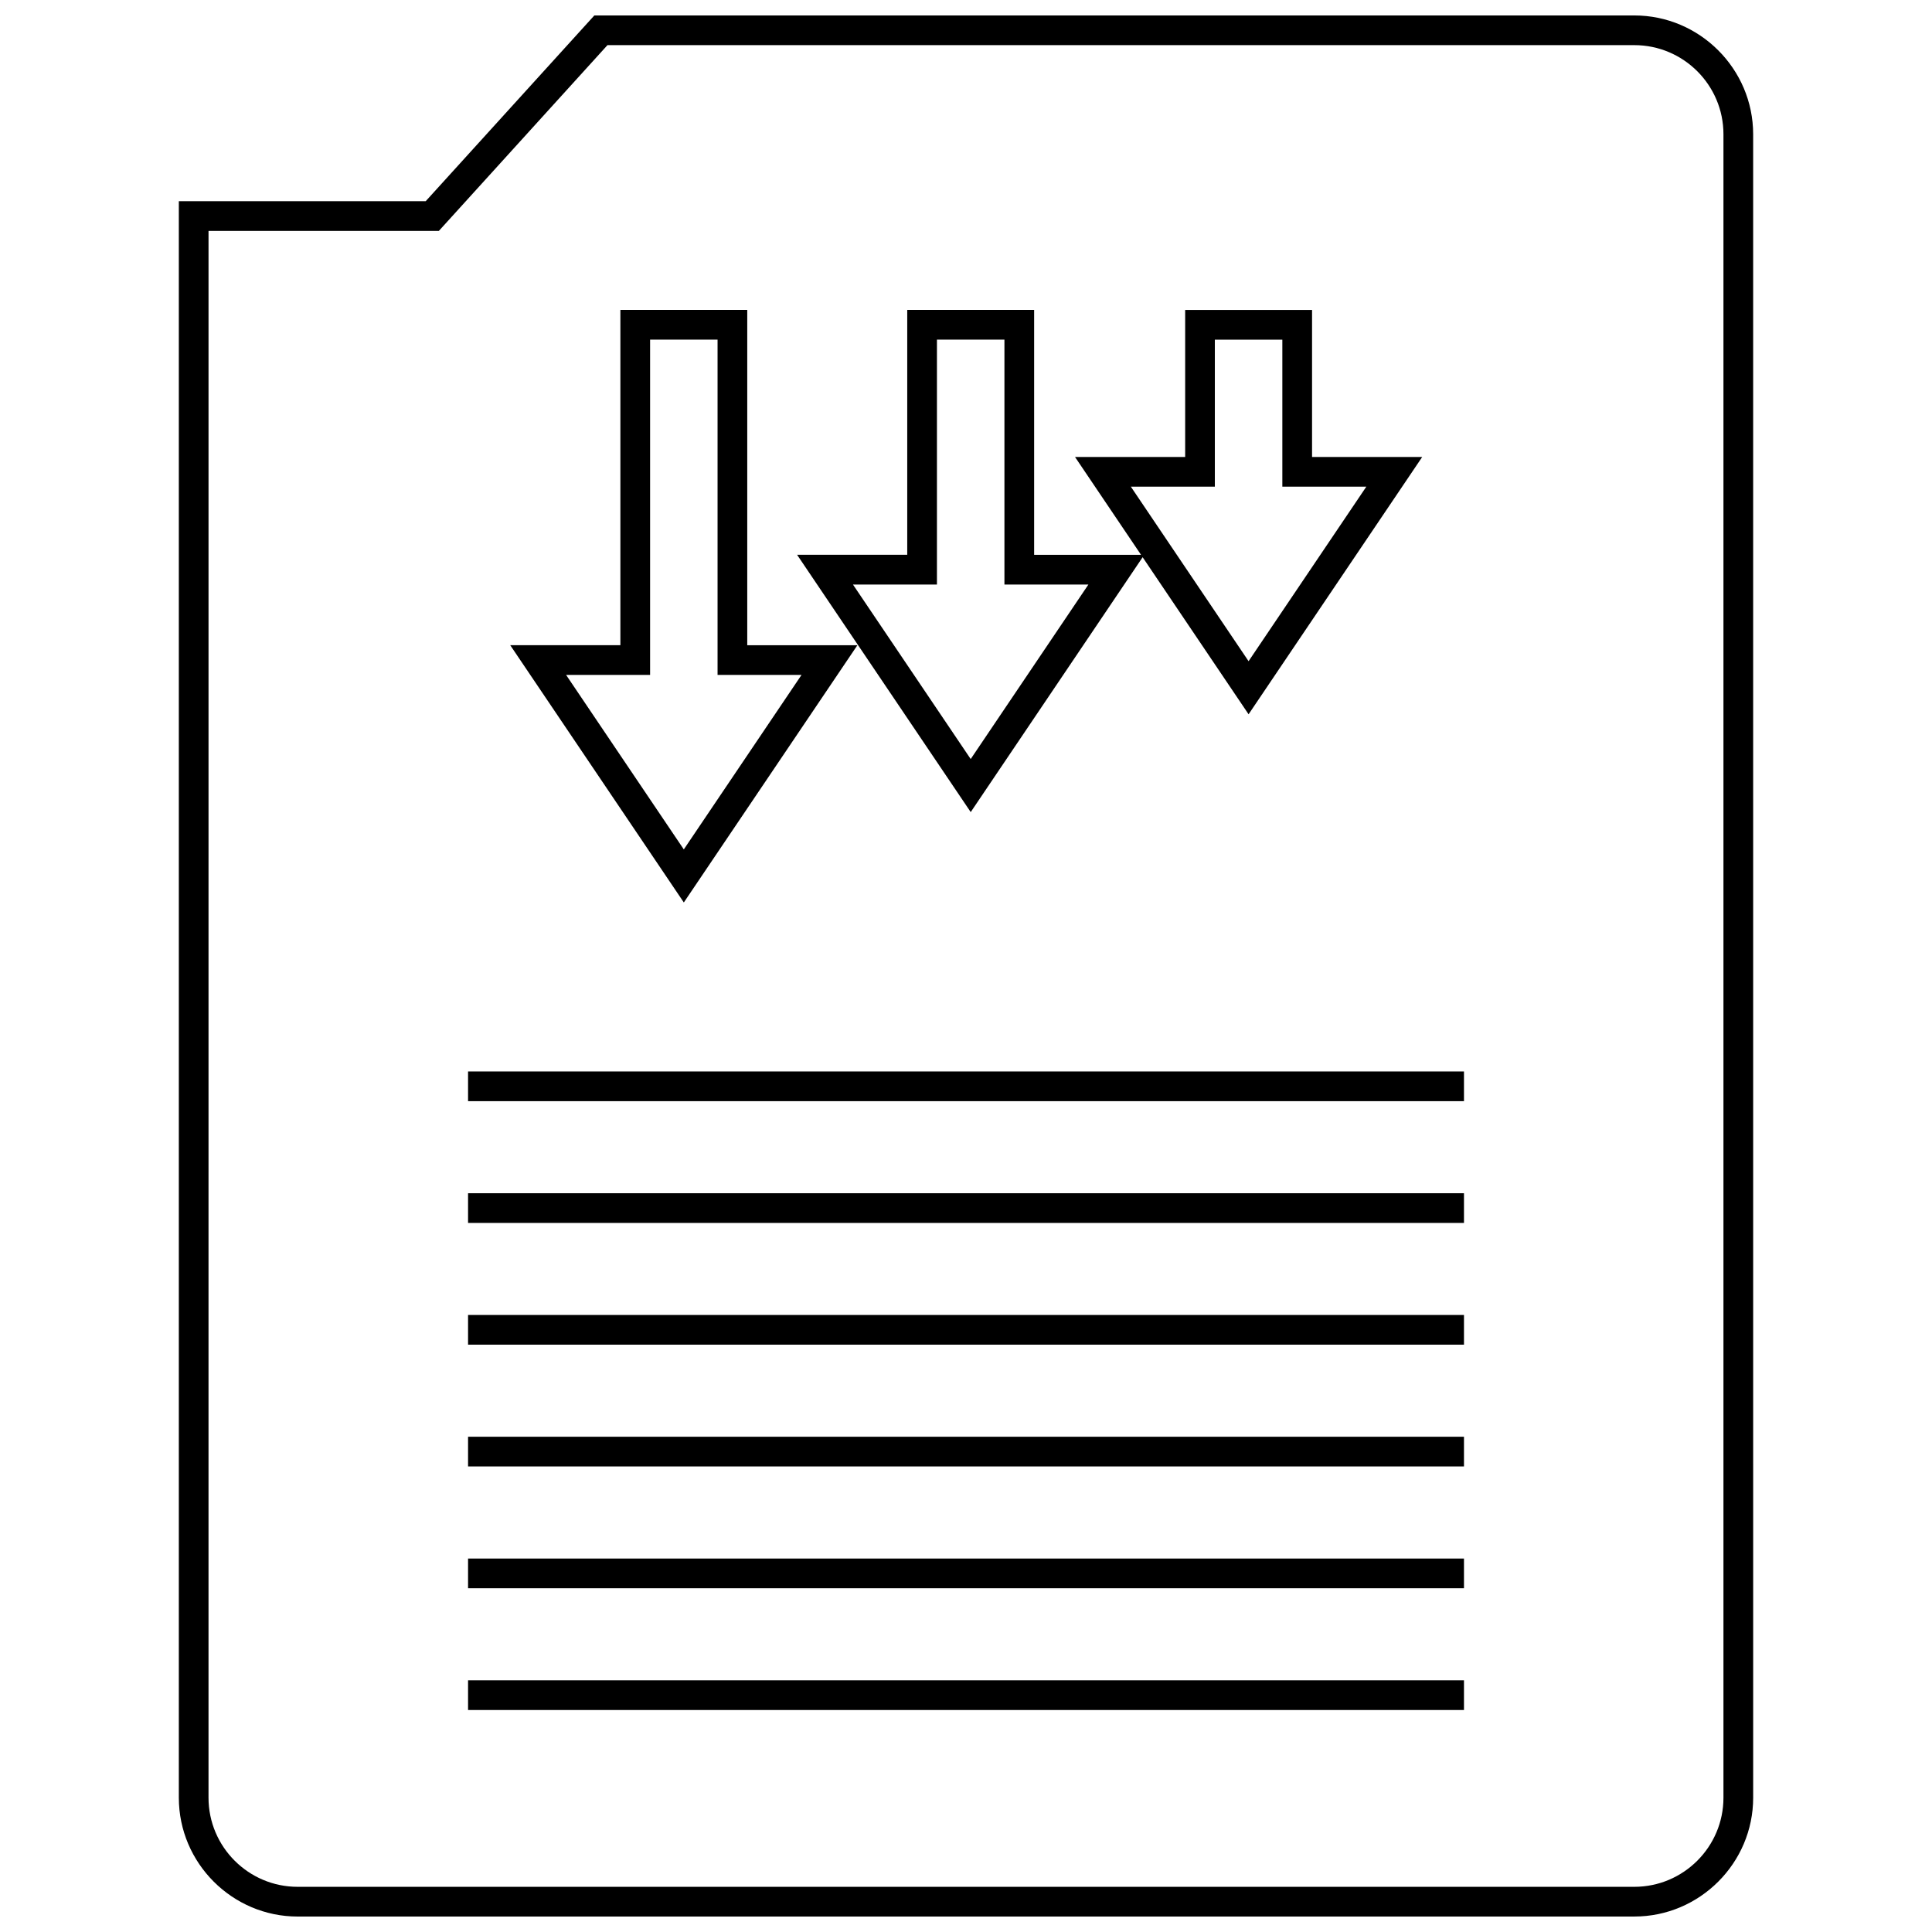
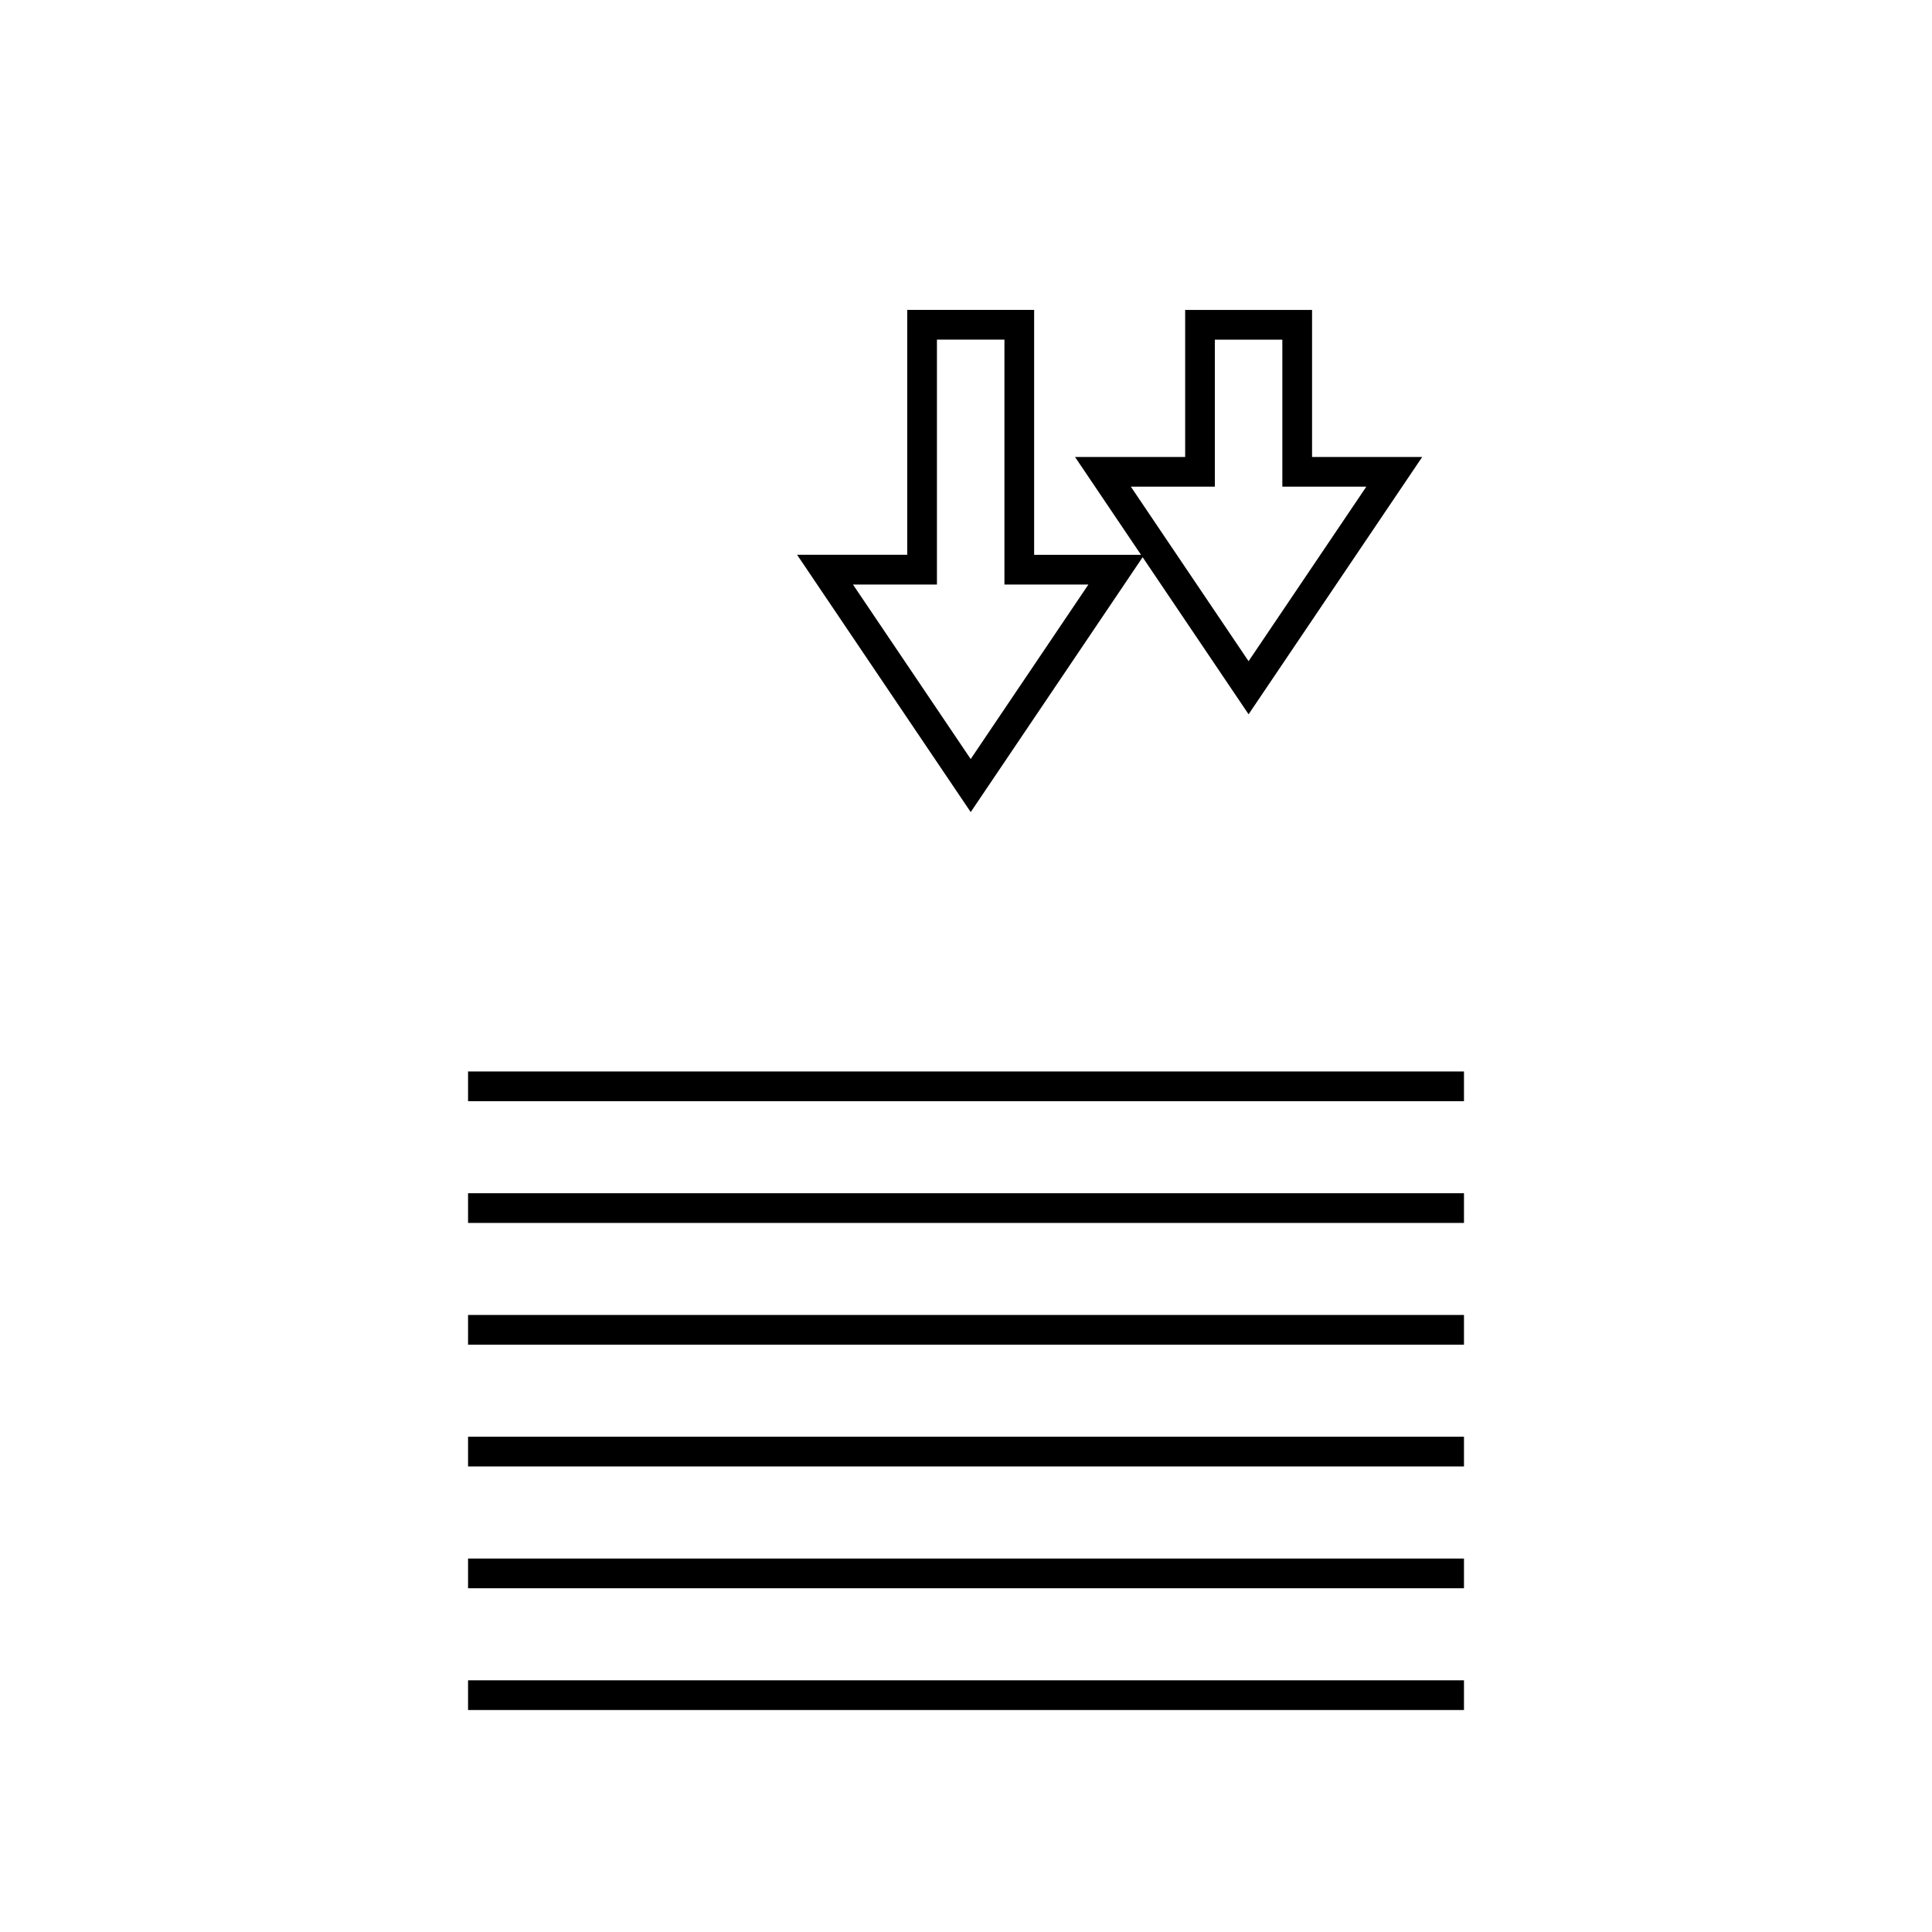
<svg xmlns="http://www.w3.org/2000/svg" width="800px" height="800px" version="1.1" viewBox="144 144 512 512">
  <defs>
    <clipPath id="a">
-       <path d="m191 148.09h418v503.81h-418z" />
-     </clipPath>
+       </clipPath>
  </defs>
  <path d="m446.81 291.67 28.078 41.621 46.012-68.188h-29.191v-38.965h-33.629v38.965l-29.191-0.004 17.492 25.93h-28.324v-64.902h-33.629v64.898h-29.191l46.012 68.188zm19.137-18.695v-38.965h17.887v38.965h22.254l-31.203 46.25-31.195-46.25zm-73.648 25.93v-64.898h17.887v64.898h22.254l-31.195 46.25-31.203-46.25z" />
-   <path d="m371.22 314.99h-29.191v-88.859h-33.621v88.852h-29.191l46.004 68.18zm-54.938 7.871v-88.859h17.879v88.852h22.254l-31.199 46.25-31.195-46.242z" />
  <path d="m268.04 589.3h263.93v7.871h-263.93z" />
  <path d="m268.04 557.03h263.93v7.871h-263.93z" />
  <path d="m268.04 524.75h263.93v7.871h-263.93z" />
-   <path d="m268.04 492.48h263.93v7.871h-263.93z" />
+   <path d="m268.04 492.48h263.93v7.871h-263.93" />
  <path d="m268.04 427.95h263.93v7.871h-263.93z" />
  <path d="m268.04 460.22h263.93v7.871h-263.93z" />
  <g clip-path="url(#a)">
    <path d="m222.88 651.9h354.24c17.32 0 31.488-14.168 31.488-31.488l-0.004-440.83c0-17.32-14.168-31.488-31.488-31.488h-275.61l-44.691 49.223h-65.422v423.1c0 17.32 14.168 31.488 31.488 31.488zm-23.617-446.71h61.039l2.348-2.582 42.336-46.645h272.13c13.02 0 23.617 10.598 23.617 23.617v440.83c0 13.02-10.598 23.617-23.617 23.617h-354.24c-13.02 0-23.617-10.598-23.617-23.617z" />
  </g>
</svg>